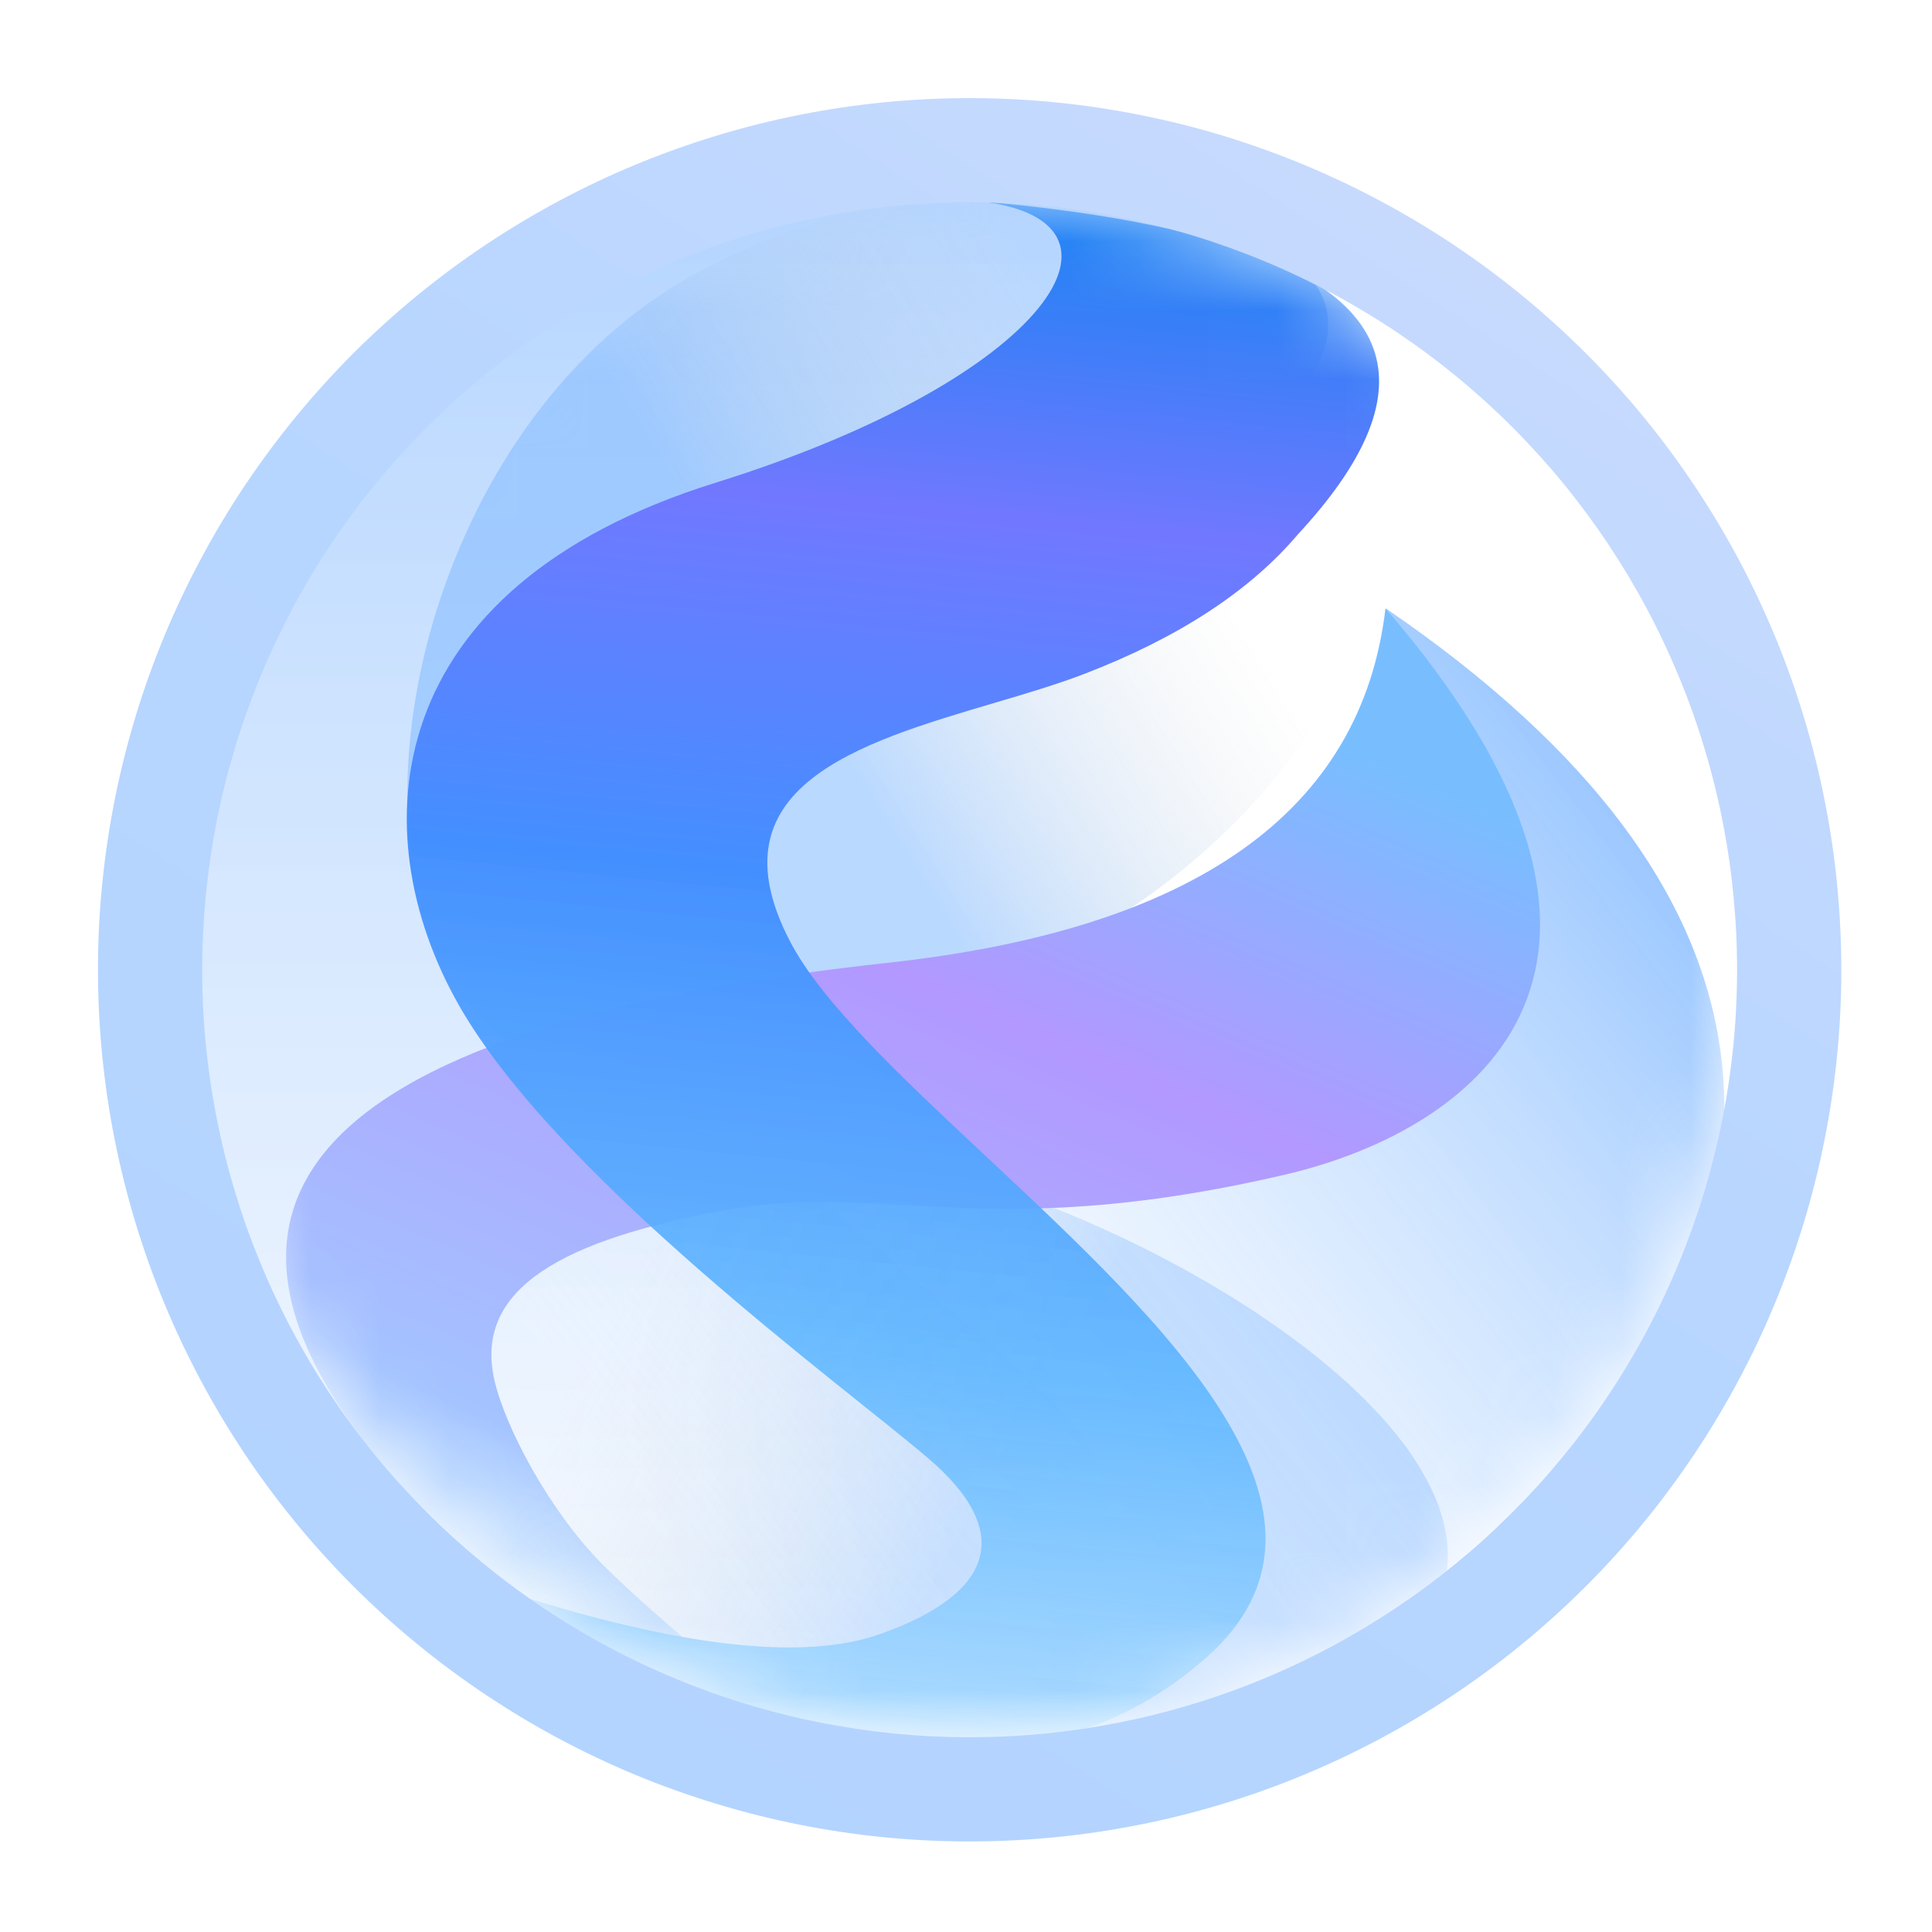
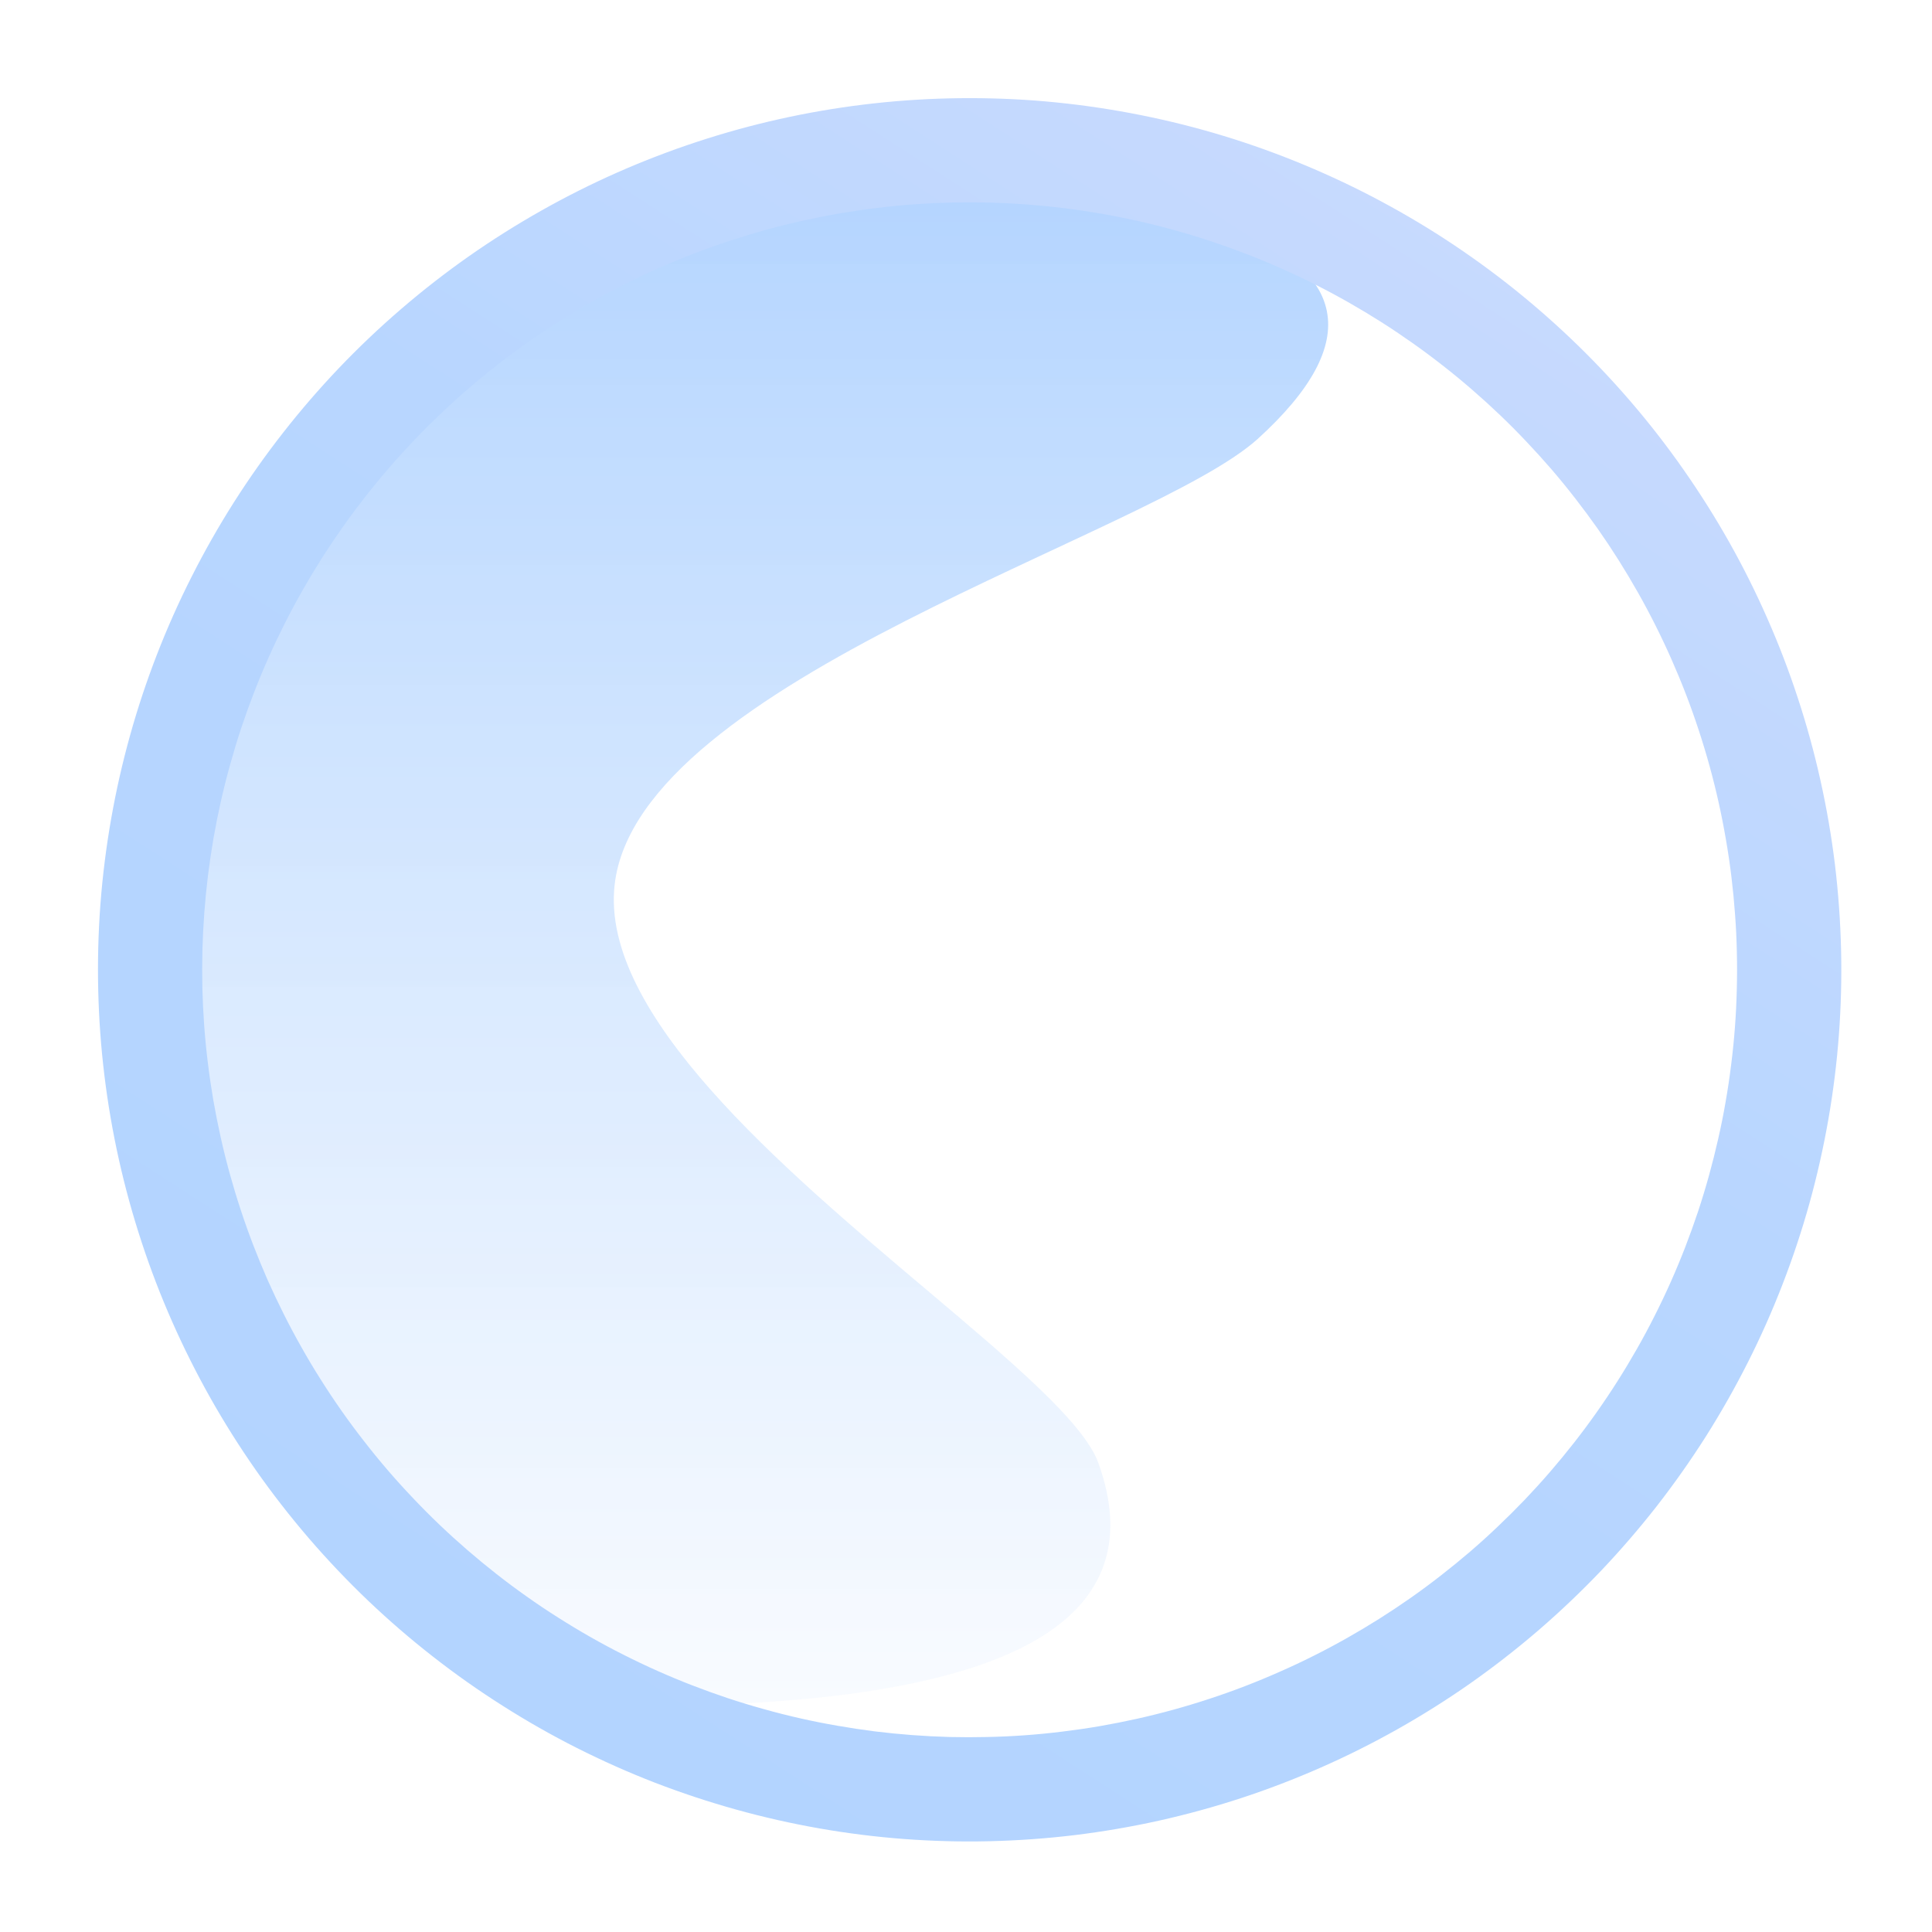
<svg xmlns="http://www.w3.org/2000/svg" fill="none" version="1.1" width="28" height="28" viewBox="0 0 28 28">
  <defs>
    <clipPath id="master_svg0_151_13845">
      <rect x="0" y="0" width="28" height="28" rx="0" />
    </clipPath>
    <filter id="master_svg1_151_13845/11_37556" filterUnits="objectBoundingBox" color-interpolation-filters="sRGB" x="-0.277" y="-0.262" width="1.553" height="1.553">
      <feFlood flood-opacity="0" result="BackgroundImageFix" />
      <feColorMatrix in="SourceAlpha" type="matrix" values="0 0 0 0 0 0 0 0 0 0 0 0 0 0 0 0 0 0 127 0" />
      <feOffset dy="0.318" dx="0" />
      <feGaussianBlur stdDeviation="1.539" />
      <feColorMatrix type="matrix" values="0 0 0 0 0.125 0 0 0 0 0.447 0 0 0 0 0.953 0 0 0 1 0" />
      <feBlend mode="normal" in2="BackgroundImageFix" result="effect1_dropShadow" />
      <feBlend mode="normal" in="SourceGraphic" in2="effect1_dropShadow" result="shape" />
    </filter>
    <linearGradient x1="0.5" y1="0" x2="0.5" y2="1" id="master_svg2_11_34749">
      <stop offset="0%" stop-color="#4395FF" stop-opacity="1" />
      <stop offset="100%" stop-color="#EDF4FE" stop-opacity="0.9" />
    </linearGradient>
    <filter id="master_svg3_151_13845/11_37550" filterUnits="objectBoundingBox" color-interpolation-filters="sRGB" x="-0.57" y="-0.57" width="2.141" height="2.141">
      <feFlood flood-opacity="0" result="BackgroundImageFix" />
      <feColorMatrix in="SourceAlpha" type="matrix" values="0 0 0 0 0 0 0 0 0 0 0 0 0 0 0 0 0 0 127 0" />
      <feOffset dy="0" dx="0" />
      <feGaussianBlur stdDeviation="3.173" />
      <feColorMatrix type="matrix" values="0 0 0 0 0.843 0 0 0 0 0.875 0 0 0 0 0.941 0 0 0 1 0" />
      <feBlend mode="normal" in2="BackgroundImageFix" result="effect1_dropShadow" />
      <feBlend mode="normal" in="SourceGraphic" in2="effect1_dropShadow" result="shape" />
    </filter>
    <mask id="master_svg4_151_13845/11_37550" style="mask-type:alpha" maskUnits="objectBoundingBox">
      <g transform="matrix(0.997,0.075,-0.075,0.997,0.17,-0.277)" filter="url(#master_svg3_151_13845/11_37550)">
-         <path d="M26.034,13.253Q26.034,13.527,26.021,13.799Q26.008,14.072,25.981,14.344Q25.954,14.616,25.914,14.886Q25.874,15.156,25.821,15.424Q25.767,15.692,25.701,15.957Q25.635,16.221,25.555,16.483Q25.476,16.744,25.384,17.001Q25.292,17.258,25.188,17.511Q25.083,17.763,24.966,18.01Q24.85,18.257,24.721,18.498Q24.592,18.738,24.452,18.973Q24.311,19.207,24.16,19.434Q24.008,19.661,23.845,19.88Q23.682,20.1,23.509,20.311Q23.336,20.522,23.153,20.724Q22.969,20.927,22.776,21.12Q22.583,21.313,22.381,21.496Q22.178,21.68,21.967,21.853Q21.756,22.026,21.537,22.189Q21.317,22.351,21.09,22.503Q20.863,22.655,20.629,22.795Q20.395,22.936,20.154,23.064Q19.913,23.193,19.666,23.31Q19.419,23.427,19.167,23.531Q18.915,23.636,18.658,23.728Q18.4,23.82,18.139,23.899Q17.878,23.978,17.613,24.045Q17.348,24.111,17.08,24.164Q16.812,24.218,16.542,24.258Q16.272,24.298,16,24.324Q15.728,24.351,15.456,24.365Q15.183,24.378,14.91,24.378Q14.637,24.378,14.364,24.365Q14.091,24.351,13.819,24.324Q13.548,24.298,13.278,24.258Q13.007,24.218,12.74,24.164Q12.472,24.111,12.207,24.045Q11.942,23.978,11.681,23.899Q11.419,23.82,11.162,23.728Q10.905,23.636,10.653,23.531Q10.4,23.427,10.153,23.31Q9.907,23.193,9.666,23.064Q9.425,22.936,9.191,22.795Q8.956,22.655,8.729,22.503Q8.502,22.351,8.283,22.189Q8.064,22.026,7.853,21.853Q7.641,21.68,7.439,21.496Q7.237,21.313,7.044,21.12Q6.851,20.927,6.667,20.724Q6.484,20.522,6.31,20.311Q6.137,20.1,5.975,19.88Q5.812,19.661,5.66,19.434Q5.508,19.207,5.368,18.973Q5.228,18.738,5.099,18.498Q4.97,18.257,4.853,18.01Q4.737,17.763,4.632,17.511Q4.528,17.258,4.436,17.001Q4.344,16.744,4.264,16.483Q4.185,16.221,4.119,15.957Q4.052,15.692,3.999,15.424Q3.946,15.156,3.906,14.886Q3.866,14.616,3.839,14.344Q3.812,14.072,3.799,13.799Q3.785,13.527,3.785,13.253Q3.785,12.98,3.799,12.708Q3.812,12.435,3.839,12.163Q3.866,11.891,3.906,11.621Q3.946,11.351,3.999,11.083Q4.052,10.815,4.119,10.55Q4.185,10.285,4.264,10.024Q4.344,9.763,4.436,9.506Q4.528,9.249,4.632,8.996Q4.737,8.744,4.853,8.497Q4.97,8.25,5.099,8.009Q5.228,7.769,5.368,7.534Q5.508,7.3,5.66,7.073Q5.812,6.846,5.975,6.627Q6.137,6.407,6.31,6.196Q6.484,5.985,6.667,5.783Q6.851,5.58,7.044,5.387Q7.237,5.194,7.439,5.011Q7.641,4.827,7.853,4.654Q8.064,4.481,8.283,4.318Q8.502,4.155,8.729,4.004Q8.956,3.852,9.191,3.712Q9.425,3.571,9.666,3.442Q9.907,3.314,10.153,3.197Q10.4,3.08,10.653,2.976Q10.905,2.871,11.162,2.779Q11.419,2.687,11.681,2.608Q11.942,2.529,12.207,2.462Q12.472,2.396,12.74,2.343Q13.007,2.289,13.278,2.249Q13.548,2.209,13.819,2.182Q14.091,2.156,14.364,2.142Q14.637,2.129,14.91,2.129Q15.183,2.129,15.456,2.142Q15.728,2.156,16,2.182Q16.272,2.209,16.542,2.249Q16.812,2.289,17.08,2.343Q17.348,2.396,17.613,2.462Q17.878,2.529,18.139,2.608Q18.4,2.687,18.658,2.779Q18.915,2.871,19.167,2.976Q19.419,3.08,19.666,3.197Q19.913,3.314,20.154,3.442Q20.395,3.571,20.629,3.712Q20.863,3.852,21.09,4.004Q21.317,4.155,21.537,4.318Q21.756,4.481,21.967,4.654Q22.178,4.827,22.381,5.011Q22.583,5.194,22.776,5.387Q22.969,5.58,23.153,5.783Q23.336,5.985,23.509,6.196Q23.682,6.407,23.845,6.627Q24.008,6.846,24.16,7.073Q24.311,7.3,24.452,7.534Q24.592,7.769,24.721,8.009Q24.85,8.25,24.966,8.497Q25.083,8.744,25.188,8.996Q25.292,9.249,25.384,9.506Q25.476,9.763,25.555,10.024Q25.635,10.285,25.701,10.55Q25.767,10.815,25.821,11.083Q25.874,11.351,25.914,11.621Q25.954,11.891,25.981,12.163Q26.008,12.435,26.021,12.708Q26.034,12.98,26.034,13.253Z" fill="#FFFFFF" fill-opacity="1" />
-       </g>
+         </g>
    </mask>
    <linearGradient x1="0.788" y1="0.191" x2="0.826" y2="0.777" id="master_svg5_11_34746">
      <stop offset="34.186%" stop-color="#82BAFF" stop-opacity="1" />
      <stop offset="100%" stop-color="#D8D8D8" stop-opacity="0" />
    </linearGradient>
    <linearGradient x1="0.788" y1="0.191" x2="0.817" y2="0.777" id="master_svg6_11_34746">
      <stop offset="34.186%" stop-color="#82BAFF" stop-opacity="1" />
      <stop offset="100%" stop-color="#D8D8D8" stop-opacity="0" />
    </linearGradient>
    <linearGradient x1="0.271" y1="0.887" x2="1.074" y2="0.372" id="master_svg7_11_34756">
      <stop offset="0%" stop-color="#FFFFFF" stop-opacity="0" />
      <stop offset="100%" stop-color="#2F8BFF" stop-opacity="1" />
    </linearGradient>
    <linearGradient x1="0.918" y1="0.032" x2="0.477" y2="0.989" id="master_svg8_11_34759">
      <stop offset="12.857%" stop-color="#78BEFF" stop-opacity="1" />
      <stop offset="42.143%" stop-color="#B298FF" stop-opacity="1" />
      <stop offset="85.649%" stop-color="#A4C3FF" stop-opacity="1" />
      <stop offset="100%" stop-color="#ADDBFF" stop-opacity="0.2" />
    </linearGradient>
    <linearGradient x1="0.5" y1="0" x2="0.5" y2="1" id="master_svg9_11_34753">
      <stop offset="0%" stop-color="#1982F3" stop-opacity="1" />
      <stop offset="19.14%" stop-color="#7178FF" stop-opacity="1" />
      <stop offset="41.273%" stop-color="#448FFF" stop-opacity="1" />
      <stop offset="69.6%" stop-color="#5DB6FF" stop-opacity="0.88" />
      <stop offset="100%" stop-color="#CAE9FF" stop-opacity="1" />
    </linearGradient>
    <linearGradient x1="0.239" y1="0.933" x2="0.741" y2="0.024" id="master_svga_11_34765">
      <stop offset="0%" stop-color="#B3D4FF" stop-opacity="1" />
      <stop offset="59.286%" stop-color="#B8D6FF" stop-opacity="1" />
      <stop offset="100%" stop-color="#C8DAFE" stop-opacity="1" />
    </linearGradient>
  </defs>
  <g clip-path="url(#master_svg0_151_13845)">
    <g transform="matrix(0.997,0.075,-0.075,0.997,0.17,-0.278)" filter="url(#master_svg1_151_13845/11_37556)">
      <path d="M26.046,13.253Q26.046,13.527,26.032,13.799Q26.019,14.072,25.992,14.344Q25.966,14.616,25.925,14.886Q25.885,15.156,25.832,15.424Q25.779,15.692,25.713,15.957Q25.646,16.221,25.567,16.483Q25.488,16.744,25.396,17.001Q25.304,17.258,25.199,17.511Q25.095,17.763,24.978,18.01Q24.861,18.257,24.732,18.498Q24.604,18.738,24.463,18.973Q24.323,19.207,24.171,19.434Q24.019,19.661,23.857,19.88Q23.694,20.1,23.521,20.311Q23.347,20.522,23.164,20.724Q22.981,20.927,22.788,21.12Q22.594,21.313,22.392,21.496Q22.19,21.68,21.979,21.853Q21.768,22.026,21.548,22.189Q21.329,22.351,21.102,22.503Q20.875,22.655,20.641,22.795Q20.406,22.936,20.165,23.064Q19.925,23.193,19.678,23.31Q19.431,23.427,19.179,23.531Q18.926,23.636,18.669,23.728Q18.412,23.82,18.151,23.899Q17.889,23.978,17.624,24.045Q17.36,24.111,17.092,24.164Q16.824,24.218,16.554,24.258Q16.284,24.298,16.012,24.324Q15.74,24.351,15.467,24.365Q15.194,24.378,14.921,24.378Q14.648,24.378,14.376,24.365Q14.103,24.351,13.831,24.324Q13.559,24.298,13.289,24.258Q13.019,24.218,12.751,24.164Q12.483,24.111,12.218,24.045Q11.953,23.978,11.692,23.899Q11.431,23.82,11.174,23.728Q10.917,23.636,10.664,23.531Q10.412,23.427,10.165,23.31Q9.918,23.193,9.677,23.064Q9.436,22.936,9.202,22.795Q8.968,22.655,8.741,22.503Q8.514,22.351,8.295,22.189Q8.075,22.026,7.864,21.853Q7.653,21.68,7.451,21.496Q7.248,21.313,7.055,21.12Q6.862,20.927,6.679,20.724Q6.495,20.522,6.322,20.311Q6.149,20.1,5.986,19.88Q5.823,19.661,5.672,19.434Q5.52,19.207,5.38,18.973Q5.239,18.738,5.11,18.498Q4.982,18.257,4.865,18.01Q4.748,17.763,4.644,17.511Q4.539,17.258,4.447,17.001Q4.355,16.744,4.276,16.483Q4.197,16.221,4.13,15.957Q4.064,15.692,4.011,15.424Q3.957,15.156,3.917,14.886Q3.877,14.616,3.85,14.344Q3.824,14.072,3.81,13.799Q3.797,13.527,3.797,13.253Q3.797,12.98,3.81,12.708Q3.824,12.435,3.85,12.163Q3.877,11.891,3.917,11.621Q3.957,11.351,4.011,11.083Q4.064,10.815,4.13,10.55Q4.197,10.285,4.276,10.024Q4.355,9.763,4.447,9.506Q4.539,9.249,4.644,8.996Q4.748,8.744,4.865,8.497Q4.982,8.25,5.11,8.009Q5.239,7.769,5.38,7.534Q5.52,7.3,5.672,7.073Q5.823,6.846,5.986,6.627Q6.149,6.407,6.322,6.196Q6.495,5.985,6.679,5.783Q6.862,5.58,7.055,5.387Q7.248,5.194,7.451,5.011Q7.653,4.827,7.864,4.654Q8.075,4.481,8.295,4.318Q8.514,4.155,8.741,4.004Q8.968,3.852,9.202,3.712Q9.436,3.571,9.677,3.442Q9.918,3.314,10.165,3.197Q10.412,3.08,10.664,2.976Q10.917,2.871,11.174,2.779Q11.431,2.687,11.692,2.608Q11.953,2.529,12.218,2.462Q12.483,2.396,12.751,2.343Q13.019,2.289,13.289,2.249Q13.559,2.209,13.831,2.182Q14.103,2.156,14.376,2.142Q14.648,2.129,14.921,2.129Q15.194,2.129,15.467,2.142Q15.74,2.156,16.012,2.182Q16.284,2.209,16.554,2.249Q16.824,2.289,17.092,2.343Q17.36,2.396,17.624,2.462Q17.889,2.529,18.151,2.608Q18.412,2.687,18.669,2.779Q18.926,2.871,19.179,2.976Q19.431,3.08,19.678,3.197Q19.925,3.314,20.165,3.442Q20.406,3.571,20.641,3.712Q20.875,3.852,21.102,4.004Q21.329,4.155,21.548,4.318Q21.768,4.481,21.979,4.654Q22.19,4.827,22.392,5.011Q22.594,5.194,22.788,5.387Q22.981,5.58,23.164,5.783Q23.347,5.985,23.521,6.196Q23.694,6.407,23.857,6.627Q24.019,6.846,24.171,7.073Q24.323,7.3,24.463,7.534Q24.604,7.769,24.732,8.009Q24.861,8.25,24.978,8.497Q25.095,8.744,25.199,8.996Q25.304,9.249,25.396,9.506Q25.488,9.763,25.567,10.024Q25.646,10.285,25.712,10.55Q25.779,10.815,25.832,11.083Q25.885,11.351,25.925,11.621Q25.966,11.891,25.992,12.163Q26.019,12.435,26.032,12.708Q26.046,12.98,26.046,13.253Z" fill="#FFFFFF" fill-opacity="1" />
    </g>
    <g>
      <g style="opacity:0.4;">
        <path d="M6.497,5.381Q2.632,8.872,2.719,16.738L5.306,21.607L8.009,23.753L10.71,24.69Q15.317,24.462,15.98,22.727Q16.231,22.073,15.919,21.204C15.71,20.619,14.657,19.73,13.428,18.692C11.321,16.913,8.694,14.695,8.908,12.821C9.246,9.854,16.703,7.749,18.231,6.358Q19.387,5.306,19.23,4.511Q18.974,3.206,15.175,2.598Q9.579,2.598,6.497,5.381Z" fill="url(#master_svg2_11_34749)" fill-opacity="1" />
      </g>
      <g mask="url(#master_svg4_151_13845/11_37550)">
        <g transform="matrix(-0.454,-0.891,0.891,-0.454,-3.641,32.635)" style="opacity:0.55;">
          <path d="M19.319,25.43C19.319,29.666,16.826,33.1,13.751,33.1C10.676,33.1,8.184,29.666,8.184,25.43C8.184,21.194,8.966,17.434,12.041,17.434C15.116,17.434,19.319,21.194,19.319,25.43Z" fill="url(#master_svg5_11_34746)" fill-opacity="1" />
        </g>
        <g transform="matrix(-0.557,0.83,-0.83,-0.557,52.155,15.338)" style="opacity:0.4;">
          <path d="M31.673,29.571C31.673,33.807,29.181,37.241,26.106,37.241C23.031,37.241,22.958,35.692,22.958,31.456C21.607,27.999,21.321,21.574,24.396,21.574C27.471,21.574,31.673,25.334,31.673,29.571Z" fill="url(#master_svg6_11_34746)" fill-opacity="1" />
        </g>
        <g style="opacity:0.5;">
          <path d="M5.276,18.244Q4.724,20.266,5.407,21.701Q6.47,23.935,10.525,24.746Q17.184,26.078,21.806,22.67Q25.328,18.824,24.955,15.401Q24.573,11.887,20.088,8.82Q20.088,12.502,15.735,14.875Q5.55,15.698,5.276,18.244Z" fill="url(#master_svg7_11_34756)" fill-opacity="1" />
        </g>
        <g transform="matrix(0.996,0.088,-0.06,0.998,0.47,-0.408)">
          <path d="M13.237,13.224C6.589,14.542,0.554,17.243,8.736,23.107C9.717,23.728,11.554,24.576,13.042,24.764Q10.394,22.947,9.597,22.241C8.799,21.535,8.109,20.415,7.913,19.756C7.522,18.438,8.823,17.633,11.084,17.007C11.988,16.757,12.78,16.731,13.679,16.703C15.029,16.66,16.617,16.609,19.176,15.776C21.989,14.86,24.868,12.195,20.138,7.467Q19.885,11.906,13.237,13.224Z" fill="url(#master_svg8_11_34759)" fill-opacity="1" />
        </g>
        <g transform="matrix(0.996,0.088,-0.06,0.998,0.161,-0.566)">
          <path d="M10.646,6.64C5.861,8.587,5.819,12.138,7.385,14.506C8.952,16.873,13.271,19.508,14.583,20.463C15.896,21.418,15.642,22.334,14.033,23.06Q12.424,23.785,8.688,22.943Q15.497,26.344,18.775,22.983C20.999,20.704,17.888,18.214,15.154,16.026C13.857,14.987,12.645,14.017,12.128,13.169C10.828,11.042,12.945,10.217,14.862,9.469C15.319,9.291,15.765,9.117,16.15,8.931Q18.151,7.965,19.125,6.64Q20.466,4.968,20.084,3.93Q19.454,2.219,14.137,2.235C16.762,2.235,15.43,4.692,10.646,6.64Z" fill="url(#master_svg9_11_34753)" fill-opacity="1" />
        </g>
      </g>
    </g>
    <g transform="matrix(0.997,0.075,-0.075,0.997,0.17,-0.278)">
      <path d="M14.921,25.889Q15.541,25.889,16.157,25.828Q16.774,25.767,17.382,25.647Q17.989,25.526,18.582,25.347Q19.175,25.167,19.747,24.931Q20.32,24.694,20.867,24.402Q21.413,24.111,21.929,23.767Q22.444,23.424,22.924,23.032Q23.403,22.639,23.842,22.202L23.844,22.2Q23.85,22.194,23.856,22.188Q23.862,22.181,23.869,22.175Q24.306,21.736,24.699,21.257Q25.091,20.777,25.435,20.262Q25.778,19.746,26.07,19.2Q26.361,18.653,26.598,18.08Q26.835,17.508,27.014,16.915Q27.194,16.322,27.315,15.714Q27.435,15.106,27.496,14.49Q27.557,13.873,27.557,13.253Q27.557,12.634,27.496,12.017Q27.435,11.401,27.315,10.793Q27.194,10.185,27.014,9.592Q26.835,8.999,26.598,8.427Q26.362,7.854,26.07,7.308Q25.779,6.761,25.435,6.245Q25.091,5.73,24.699,5.251Q24.307,4.771,23.869,4.332L23.869,4.332Q23.862,4.325,23.856,4.319Q23.849,4.313,23.843,4.306Q23.405,3.869,22.926,3.477Q22.447,3.085,21.932,2.741Q21.417,2.398,20.871,2.106Q20.324,1.815,19.752,1.578Q19.18,1.342,18.588,1.162Q17.996,0.982,17.388,0.861Q16.781,0.741,16.165,0.68Q15.549,0.619,14.93,0.618L14.921,0.618L14.913,0.618Q14.293,0.619,13.676,0.68Q13.059,0.741,12.451,0.862Q11.843,0.983,11.25,1.163Q10.657,1.343,10.084,1.581Q9.512,1.818,8.965,2.11Q8.419,2.402,7.903,2.747Q7.388,3.091,6.908,3.484Q6.429,3.877,5.991,4.315Q5.989,4.317,5.987,4.319L5.983,4.323Q5.545,4.761,5.152,5.24Q4.759,5.72,4.415,6.235Q4.07,6.751,3.778,7.297Q3.486,7.844,3.249,8.416Q3.011,8.989,2.831,9.582Q2.651,10.175,2.53,10.783Q2.409,11.391,2.348,12.008Q2.287,12.625,2.286,13.245L2.286,13.253L2.286,13.262Q2.287,13.882,2.348,14.498Q2.409,15.115,2.53,15.722Q2.651,16.33,2.831,16.923Q3.011,17.516,3.248,18.088Q3.485,18.661,3.777,19.207Q4.069,19.753,4.413,20.269Q4.757,20.784,5.149,21.263Q5.542,21.742,5.98,22.181L5.98,22.181L5.987,22.188L5.994,22.195Q6.433,22.633,6.912,23.026Q7.392,23.419,7.908,23.763Q8.423,24.107,8.971,24.399Q9.518,24.692,10.091,24.929Q10.664,25.166,11.257,25.346Q11.851,25.525,12.459,25.646Q13.067,25.767,13.684,25.828Q14.301,25.889,14.921,25.889ZM14.921,24.378Q14.648,24.378,14.376,24.365Q14.103,24.351,13.831,24.324Q13.559,24.298,13.289,24.258Q13.019,24.218,12.751,24.164Q12.483,24.111,12.218,24.045Q11.953,23.978,11.692,23.899Q11.431,23.82,11.174,23.728Q10.917,23.636,10.664,23.531Q10.412,23.427,10.165,23.31Q9.918,23.193,9.677,23.064Q9.436,22.936,9.202,22.795Q8.968,22.655,8.741,22.503Q8.514,22.351,8.295,22.189Q8.075,22.026,7.864,21.853Q7.653,21.68,7.451,21.496Q7.248,21.313,7.055,21.12Q6.862,20.927,6.679,20.724Q6.495,20.522,6.322,20.311Q6.149,20.1,5.986,19.88Q5.823,19.661,5.672,19.434Q5.52,19.207,5.38,18.973Q5.239,18.738,5.11,18.498Q4.982,18.257,4.865,18.01Q4.748,17.763,4.644,17.511Q4.539,17.258,4.447,17.001Q4.355,16.744,4.276,16.483Q4.197,16.221,4.13,15.957Q4.064,15.692,4.011,15.424Q3.957,15.156,3.917,14.886Q3.877,14.616,3.85,14.344Q3.824,14.072,3.81,13.799Q3.797,13.527,3.797,13.253Q3.797,12.98,3.81,12.708Q3.824,12.435,3.85,12.163Q3.877,11.891,3.917,11.621Q3.957,11.351,4.011,11.083Q4.064,10.815,4.13,10.55Q4.197,10.285,4.276,10.024Q4.355,9.763,4.447,9.506Q4.539,9.249,4.644,8.996Q4.748,8.744,4.865,8.497Q4.982,8.25,5.11,8.009Q5.239,7.769,5.38,7.534Q5.52,7.3,5.672,7.073Q5.823,6.846,5.986,6.627Q6.149,6.407,6.322,6.196Q6.495,5.985,6.679,5.783Q6.862,5.58,7.055,5.387Q7.248,5.194,7.451,5.011Q7.653,4.827,7.864,4.654Q8.075,4.481,8.295,4.318Q8.514,4.155,8.741,4.004Q8.968,3.852,9.202,3.712Q9.436,3.571,9.677,3.442Q9.918,3.314,10.165,3.197Q10.412,3.08,10.664,2.976Q10.917,2.871,11.174,2.779Q11.431,2.687,11.692,2.608Q11.953,2.529,12.218,2.462Q12.483,2.396,12.751,2.343Q13.019,2.289,13.289,2.249Q13.559,2.209,13.831,2.182Q14.103,2.156,14.376,2.142Q14.648,2.129,14.921,2.129Q15.194,2.129,15.467,2.142Q15.74,2.156,16.012,2.182Q16.284,2.209,16.554,2.249Q16.824,2.289,17.092,2.343Q17.36,2.396,17.624,2.462Q17.889,2.529,18.151,2.608Q18.412,2.687,18.669,2.779Q18.926,2.871,19.179,2.976Q19.431,3.08,19.678,3.197Q19.925,3.314,20.165,3.442Q20.406,3.571,20.641,3.712Q20.875,3.852,21.102,4.004Q21.329,4.155,21.548,4.318Q21.768,4.481,21.979,4.654Q22.19,4.827,22.392,5.011Q22.594,5.194,22.788,5.387Q22.981,5.58,23.164,5.783Q23.347,5.985,23.521,6.196Q23.694,6.407,23.857,6.627Q24.019,6.846,24.171,7.073Q24.323,7.3,24.463,7.534Q24.604,7.769,24.732,8.009Q24.861,8.25,24.978,8.497Q25.095,8.744,25.199,8.996Q25.304,9.249,25.396,9.506Q25.488,9.763,25.567,10.024Q25.646,10.285,25.712,10.55Q25.779,10.815,25.832,11.083Q25.885,11.351,25.925,11.621Q25.966,11.891,25.992,12.163Q26.019,12.435,26.032,12.708Q26.046,12.98,26.046,13.253Q26.046,13.527,26.032,13.799Q26.019,14.072,25.992,14.344Q25.966,14.616,25.925,14.886Q25.885,15.156,25.832,15.424Q25.779,15.692,25.713,15.957Q25.646,16.221,25.567,16.483Q25.488,16.744,25.396,17.001Q25.304,17.258,25.199,17.511Q25.095,17.763,24.978,18.01Q24.861,18.257,24.732,18.498Q24.604,18.738,24.463,18.973Q24.323,19.207,24.171,19.434Q24.019,19.661,23.857,19.88Q23.694,20.1,23.521,20.311Q23.347,20.522,23.164,20.724Q22.981,20.927,22.788,21.12Q22.594,21.313,22.392,21.496Q22.19,21.68,21.979,21.853Q21.768,22.026,21.548,22.189Q21.329,22.351,21.102,22.503Q20.875,22.655,20.641,22.795Q20.406,22.936,20.165,23.064Q19.925,23.193,19.678,23.31Q19.431,23.427,19.179,23.531Q18.926,23.636,18.669,23.728Q18.412,23.82,18.151,23.899Q17.889,23.978,17.624,24.045Q17.36,24.111,17.092,24.164Q16.824,24.218,16.554,24.258Q16.284,24.298,16.012,24.324Q15.74,24.351,15.467,24.365Q15.194,24.378,14.921,24.378Z" fill-rule="evenodd" fill="url(#master_svga_11_34765)" fill-opacity="1" />
    </g>
  </g>
</svg>